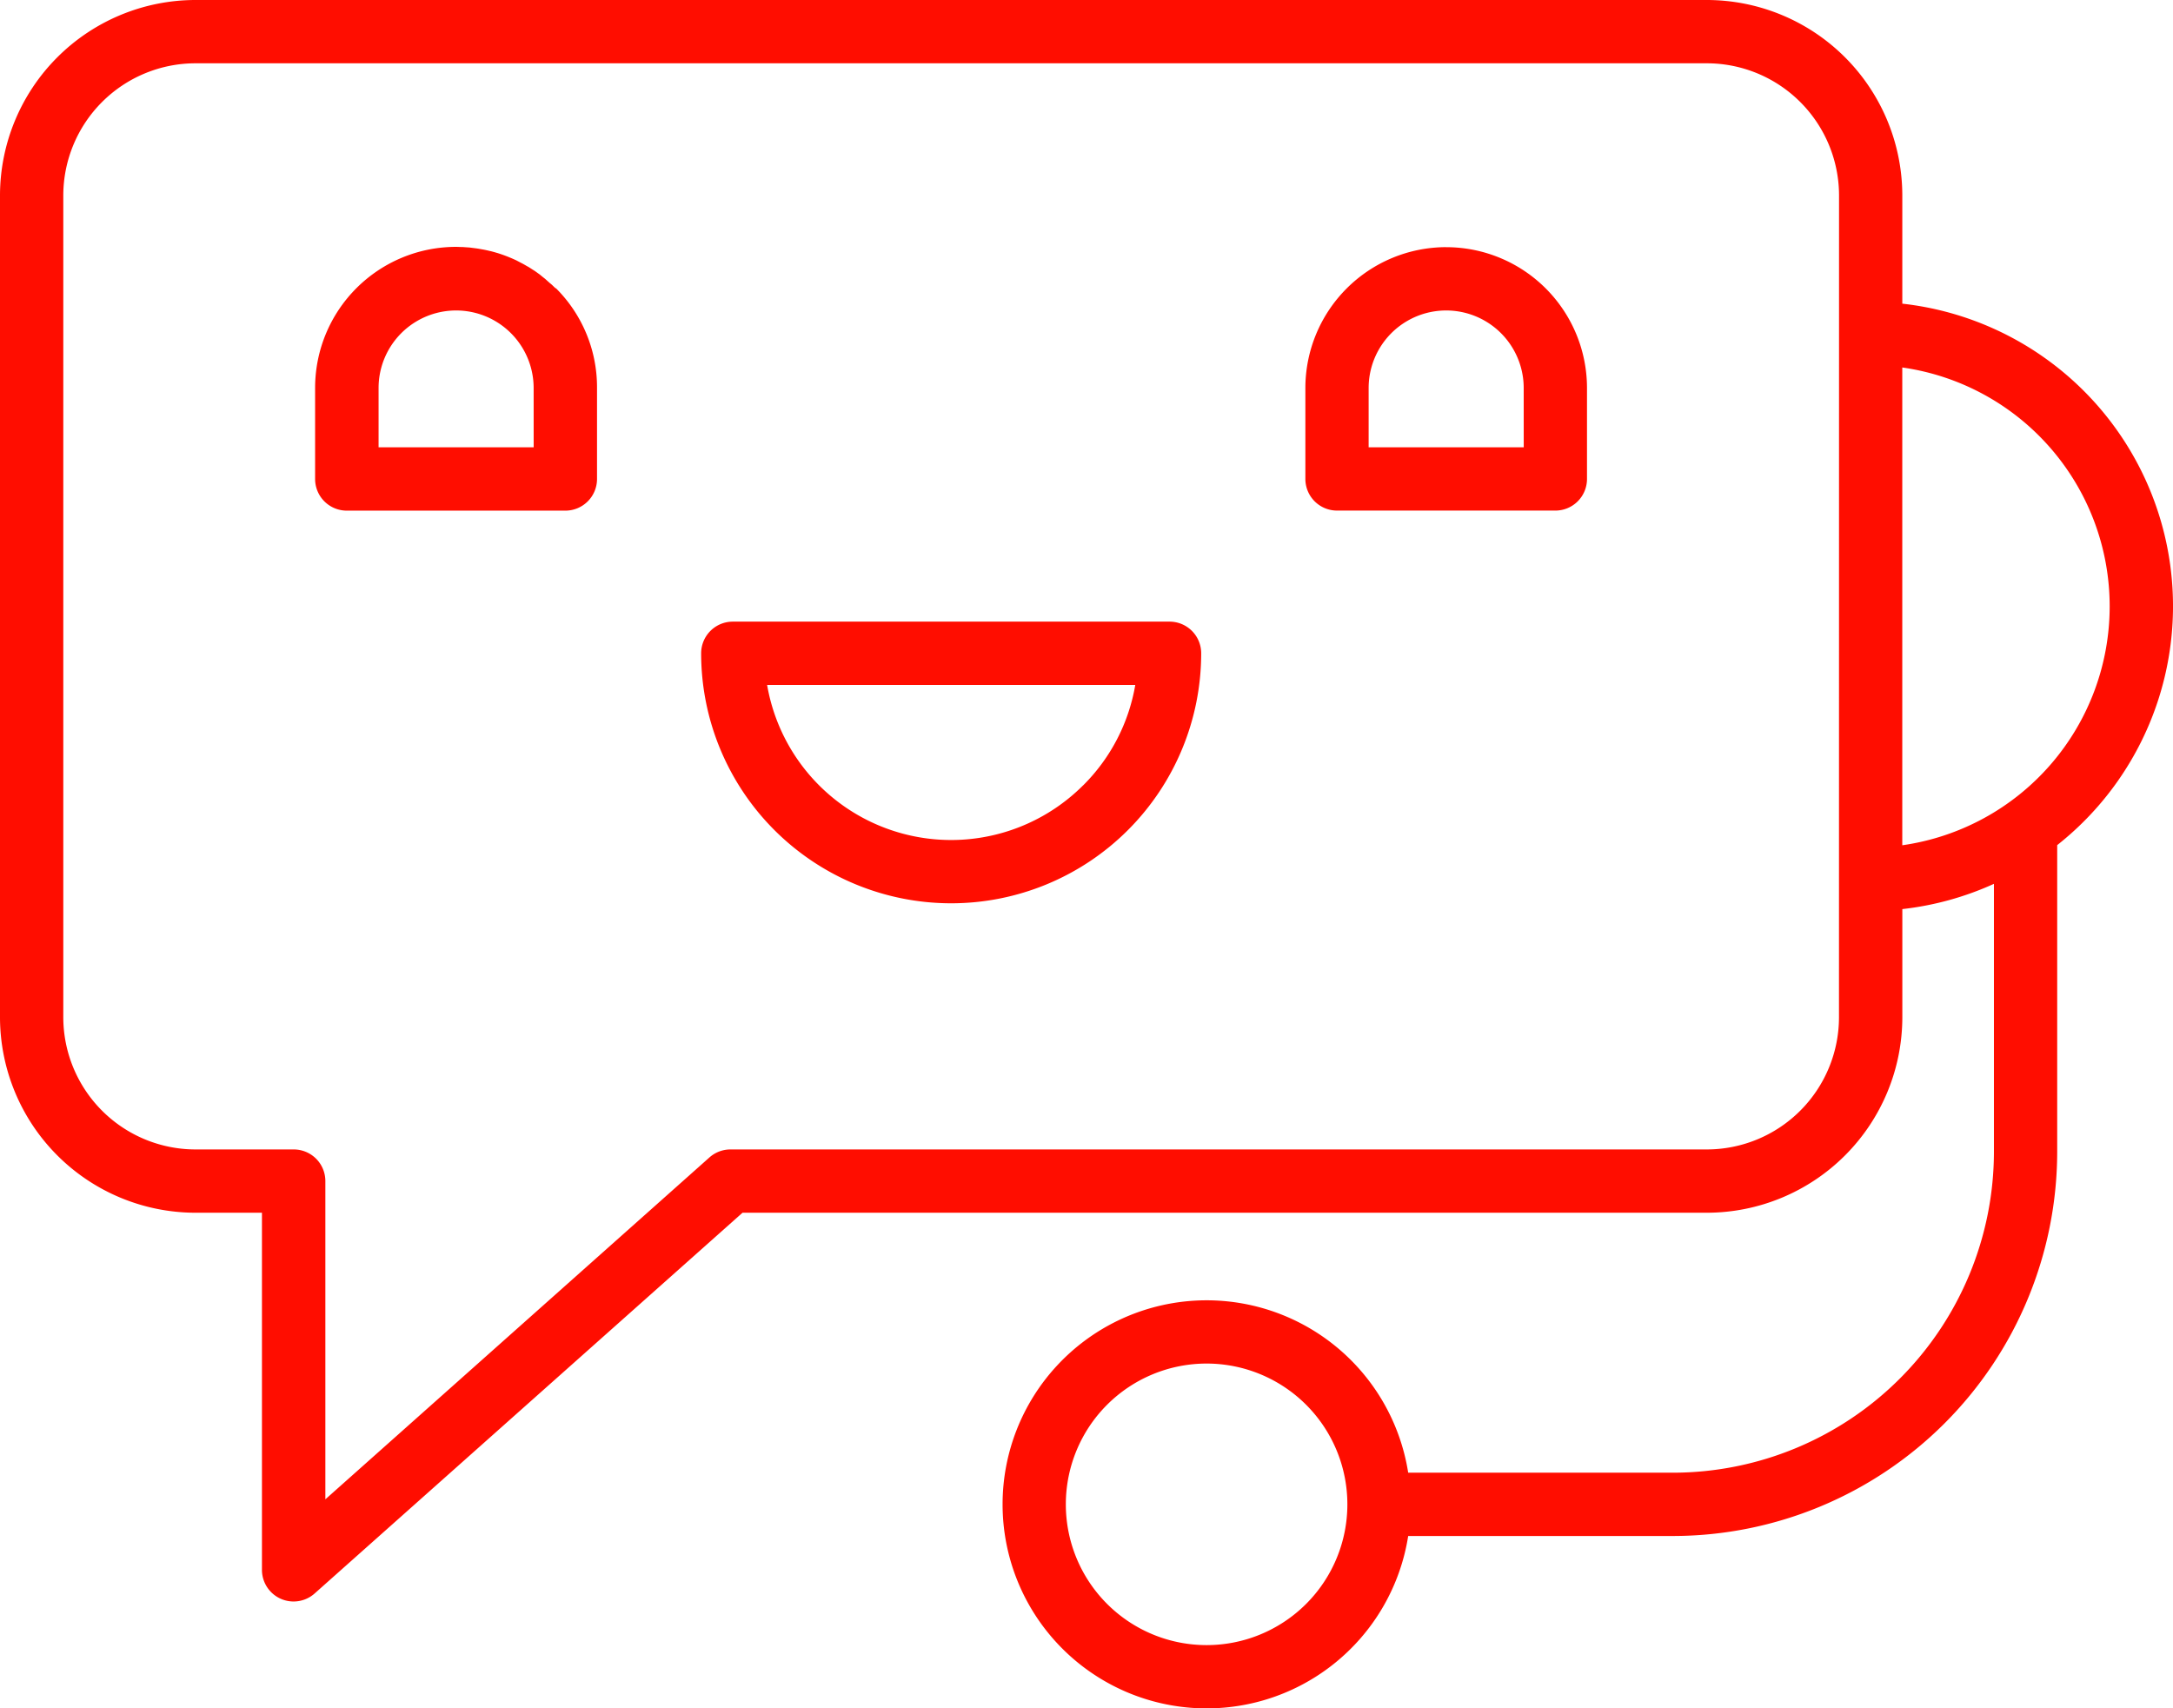
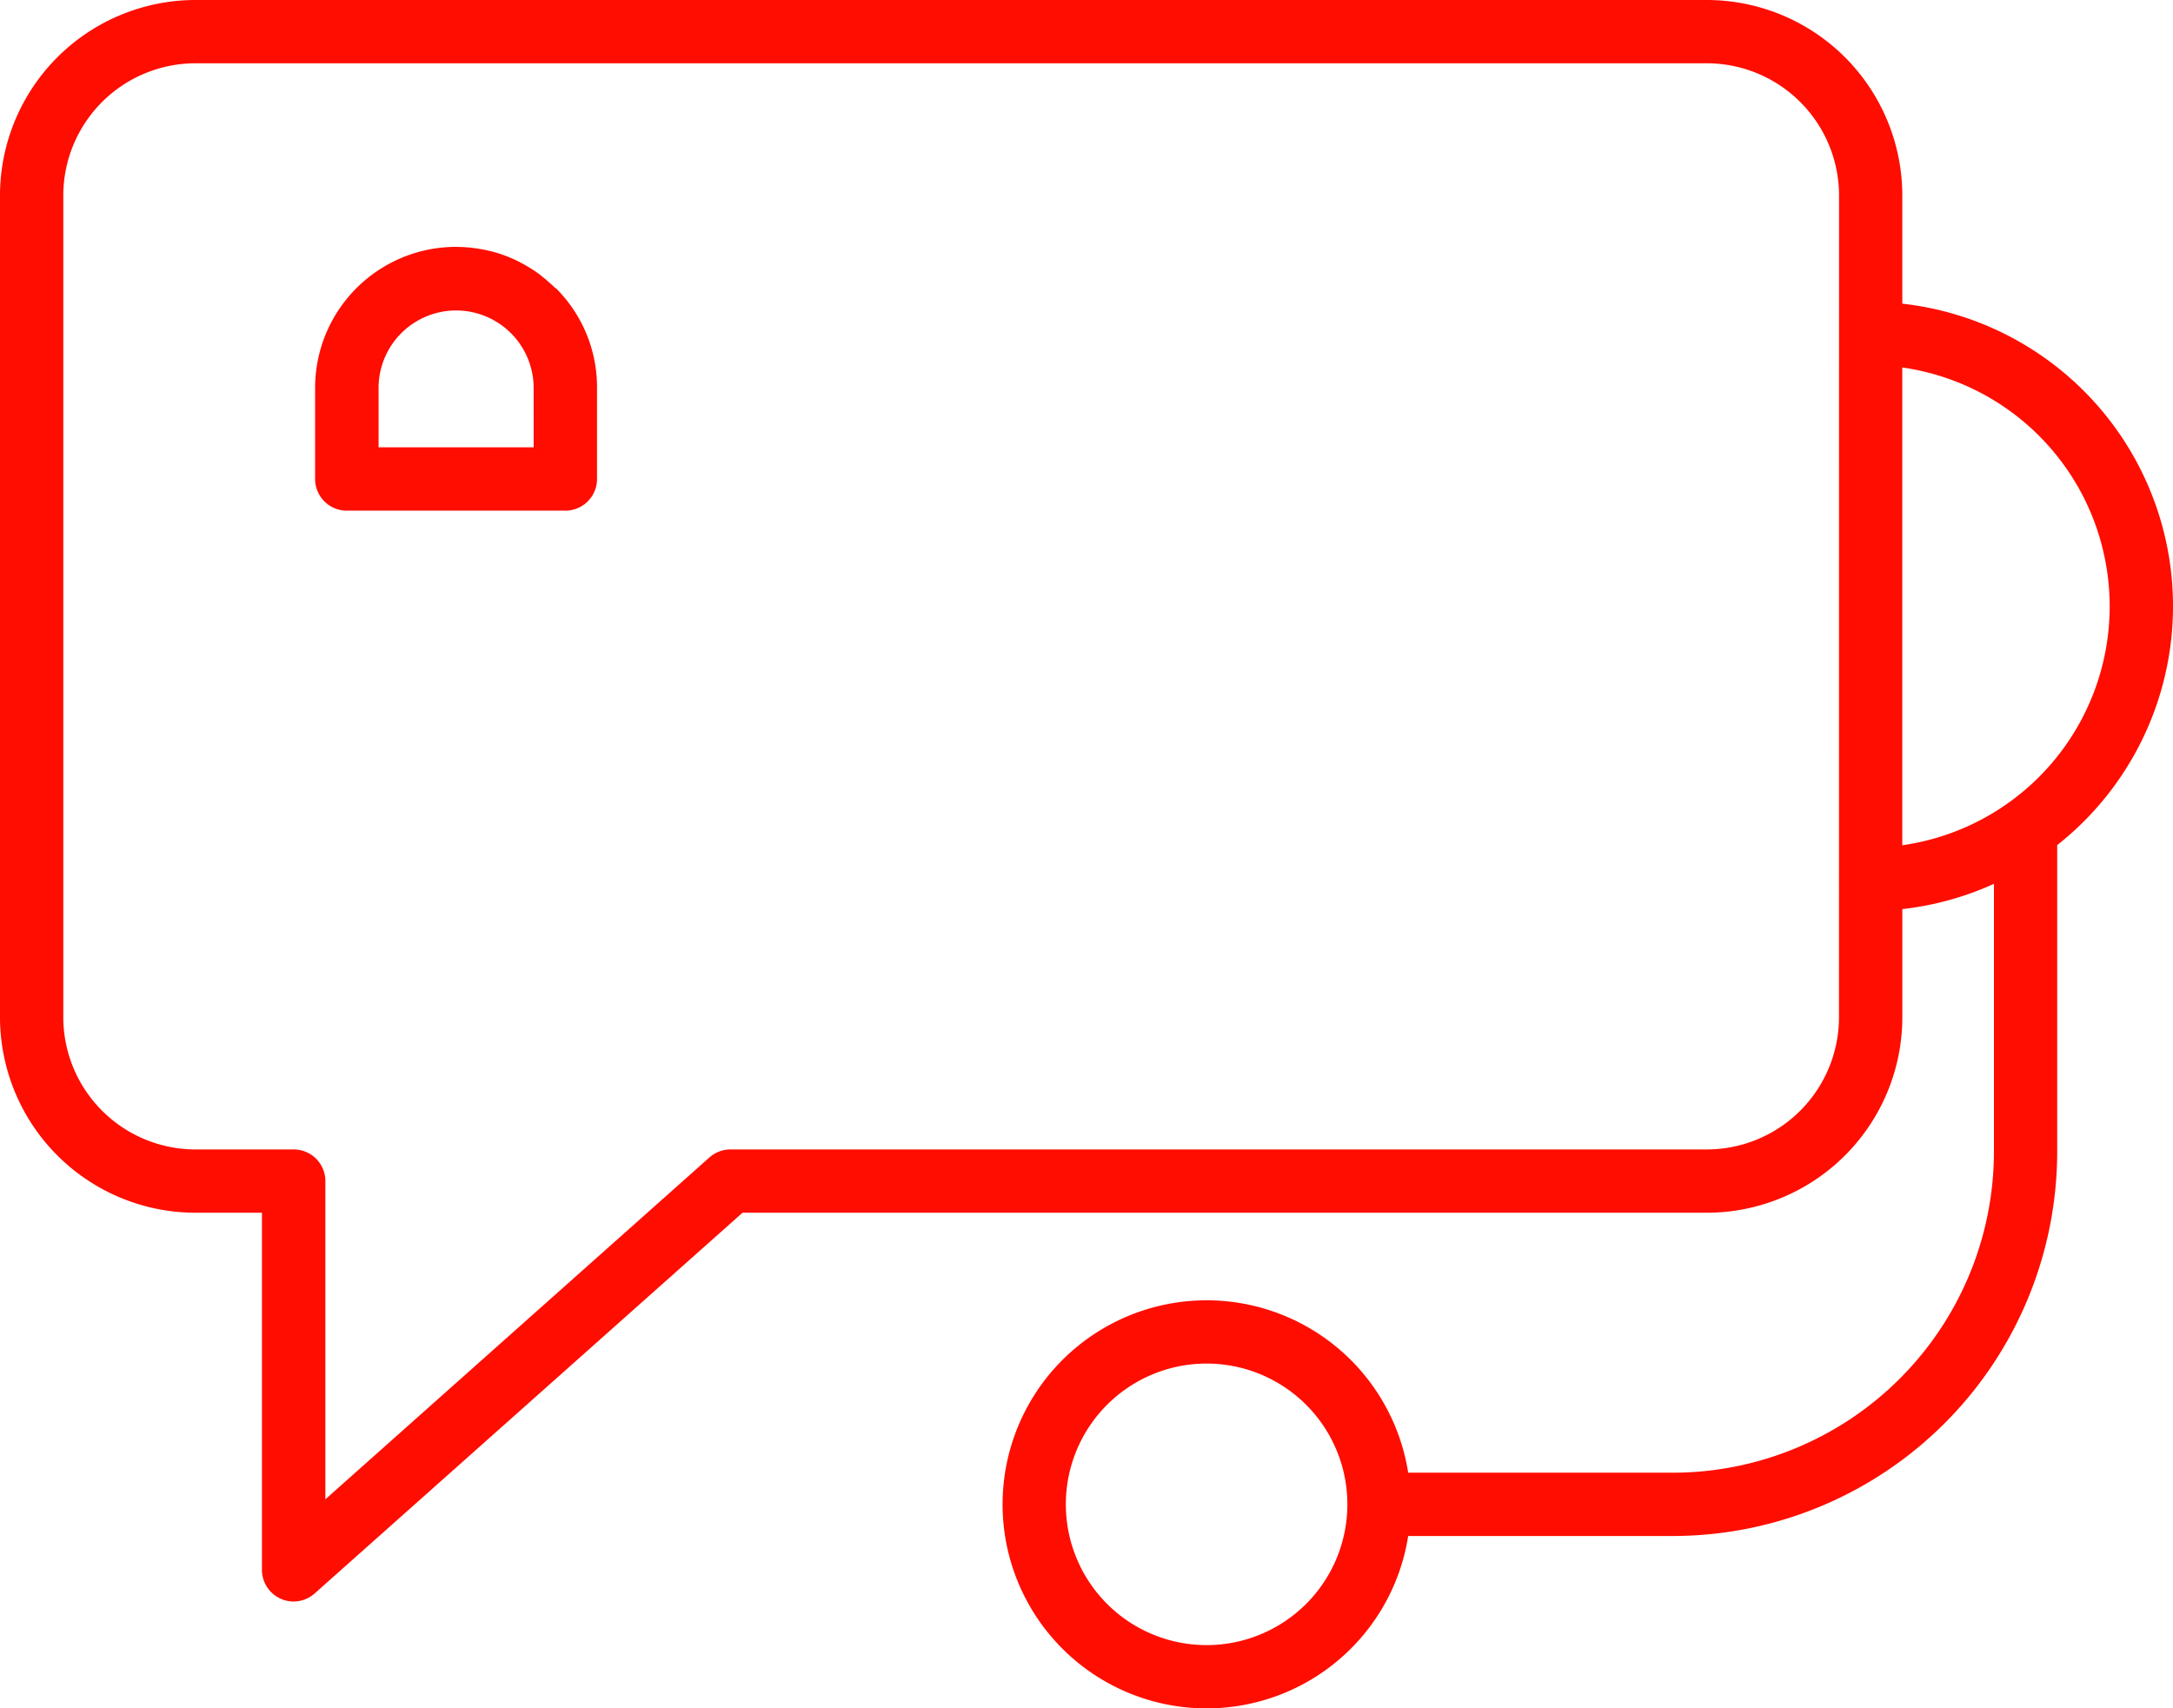
<svg xmlns="http://www.w3.org/2000/svg" width="76.318" height="60" viewBox="0 0 76.318 60">
  <g id="chat_1766466" transform="translate(0 -0.5)">
    <path id="Pfad_16569" data-name="Pfad 16569" d="M68.231,48.812c-.027-.027-.056-.052-.082-.078s-.063-.062-.1-.091-.05-.043-.074-.064-.073-.065-.111-.1l-.07-.055c-.04-.032-.08-.065-.122-.1l-.075-.054c-.041-.029-.081-.059-.123-.086l-.062-.039c-.047-.031-.095-.062-.143-.091l-.034-.018c-.059-.034-.117-.068-.176-.1l-.025-.012c-.063-.033-.126-.066-.19-.1l-.023-.01c-.065-.03-.13-.059-.2-.087l-.016-.007c-.143-.059-.289-.111-.436-.156l-.046-.013c-.062-.019-.124-.035-.187-.051h-.007c-.076-.019-.153-.036-.229-.051l-.059-.01c-.06-.011-.12-.022-.181-.031l-.093-.012-.148-.019c-.049-.005-.1-.007-.151-.011l-.094-.007c-.082,0-.165-.006-.247-.007a4.953,4.953,0,0,0-4.946,4.946V55.5A1.112,1.112,0,0,0,60.9,56.616h7.67A1.112,1.112,0,0,0,69.682,55.5v-3.2a4.906,4.906,0,0,0-1.448-3.5Zm-.774,5.58H62.01V52.309a2.723,2.723,0,0,1,5.446,0Zm0,0" transform="translate(-48.714 -38.182)" fill="#ff0d00" />
-     <path id="Pfad_16570" data-name="Pfad 16570" d="M252.446,47.359a4.952,4.952,0,0,0-4.946,4.946V55.5a1.112,1.112,0,0,0,1.111,1.111h7.669a1.111,1.111,0,0,0,1.111-1.111V52.306a4.947,4.947,0,0,0-4.946-4.946Zm2.723,7.03h-5.447V52.306a2.723,2.723,0,1,1,5.446,0Zm0,0" transform="translate(-201.654 -38.179)" fill="#ff0d00" />
-     <path id="Pfad_16571" data-name="Pfad 16571" d="M149.384,118.359H134.045a1.112,1.112,0,0,0-1.111,1.111,8.781,8.781,0,0,0,17.562,0A1.111,1.111,0,0,0,149.384,118.359Zm-3.033,5.748a6.557,6.557,0,0,1-11.1-3.525h12.93A6.513,6.513,0,0,1,146.352,124.108Zm0,0" transform="translate(-108.309 -96.027)" fill="#ff0d00" />
    <path id="Pfad_16572" data-name="Pfad 16572" d="M58.757,52.222h-9.3a7.166,7.166,0,1,0,0,2.223h9.3A13.508,13.508,0,0,0,72.251,40.951V30.181a10.69,10.69,0,0,0-5.44-19.016v-3.8A6.871,6.871,0,0,0,59.947.5H6.864A6.872,6.872,0,0,0,0,7.364V36.228a6.873,6.873,0,0,0,6.864,6.864H9.2V55.634a1.111,1.111,0,0,0,1.85.83L26.078,43.092H59.947a6.873,6.873,0,0,0,6.865-6.864v-3.8a10.619,10.619,0,0,0,3.217-.887v9.412A11.284,11.284,0,0,1,58.757,52.222Zm-16.38,6.055a4.944,4.944,0,1,1,4.944-4.944A4.943,4.943,0,0,1,42.377,58.277Zm22.21-22.049a4.646,4.646,0,0,1-4.641,4.641H25.655a1.111,1.111,0,0,0-.739.281L11.427,53.157V41.98a1.111,1.111,0,0,0-1.111-1.111H6.864a4.647,4.647,0,0,1-4.641-4.641V7.364A4.646,4.646,0,0,1,6.864,2.723H59.947a4.647,4.647,0,0,1,4.642,4.641ZM66.81,13.406a8.474,8.474,0,0,1,0,16.78Zm0,0" fill="#ff0d00" />
  </g>
</svg>